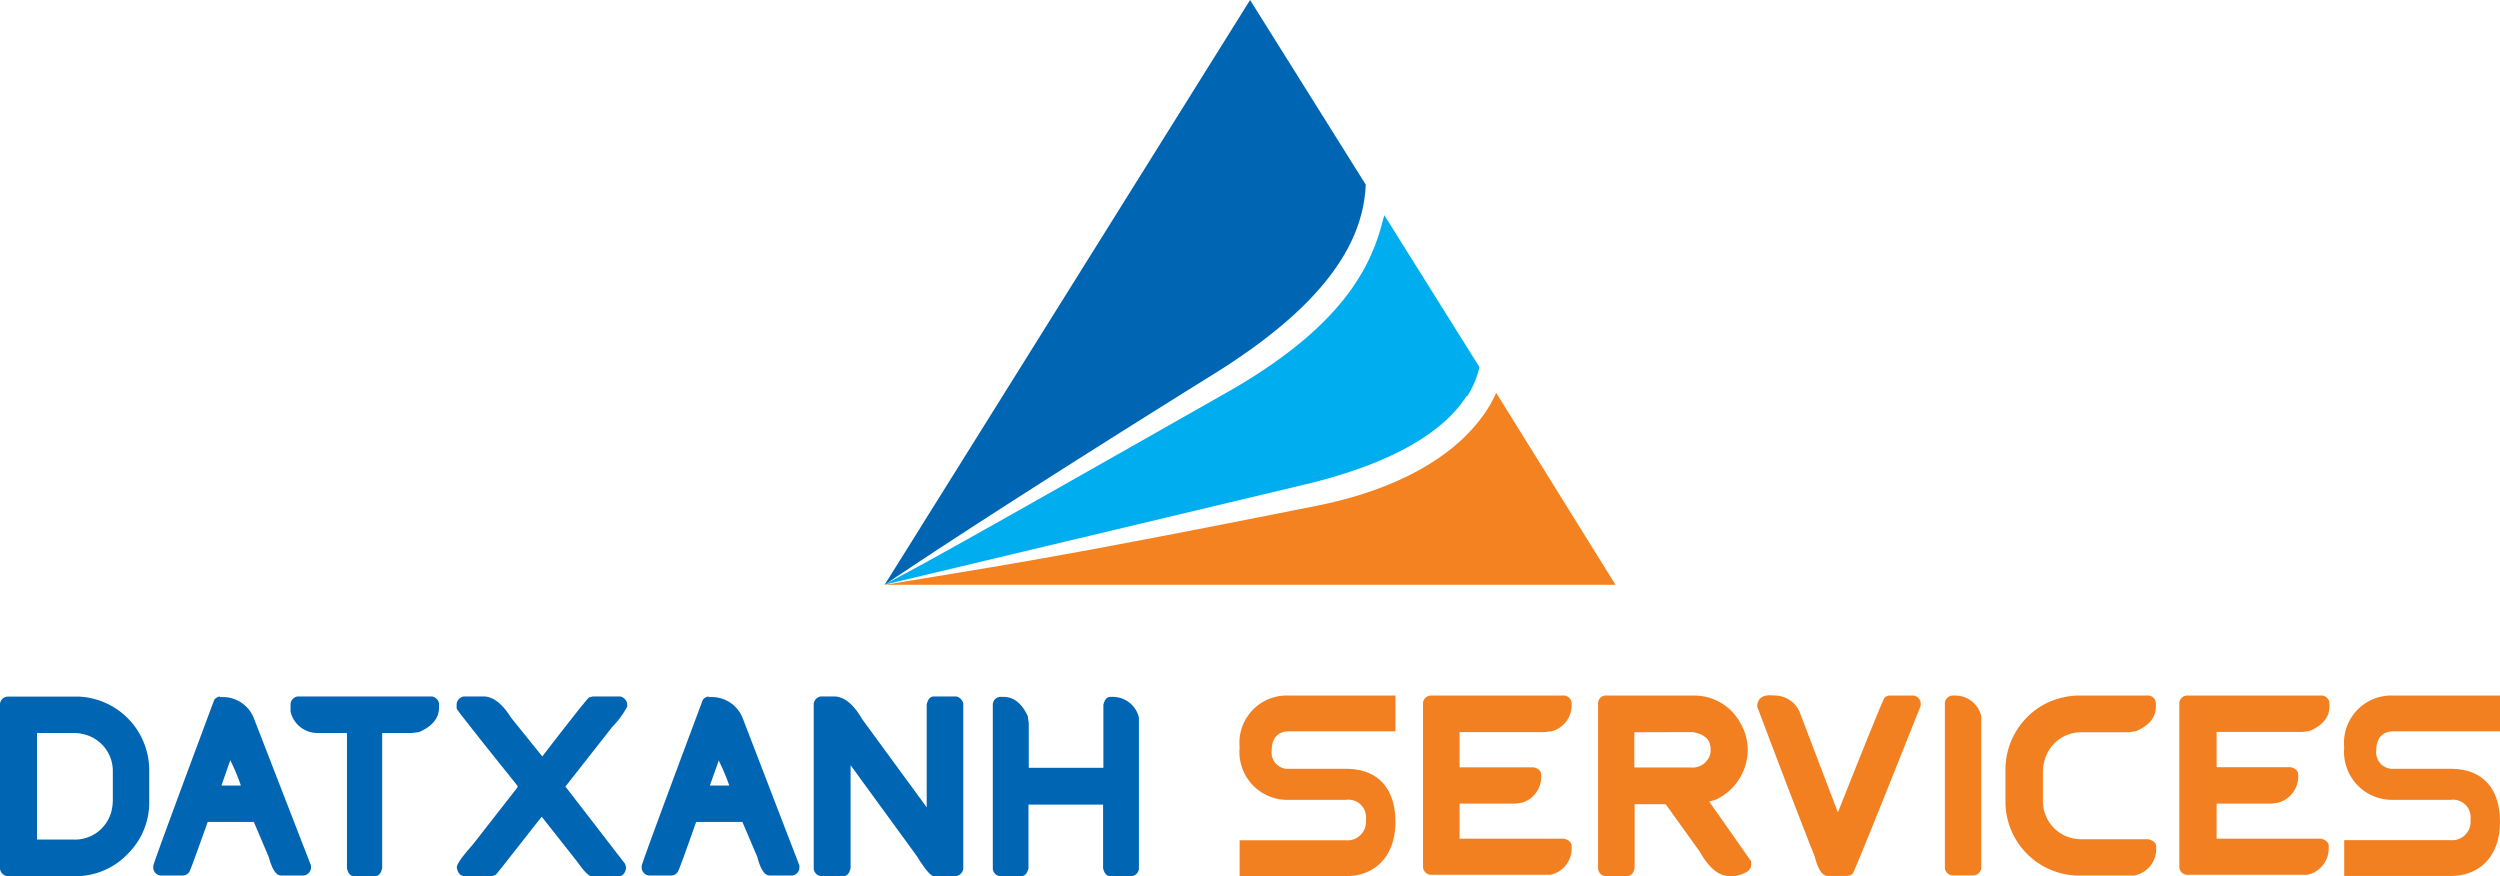
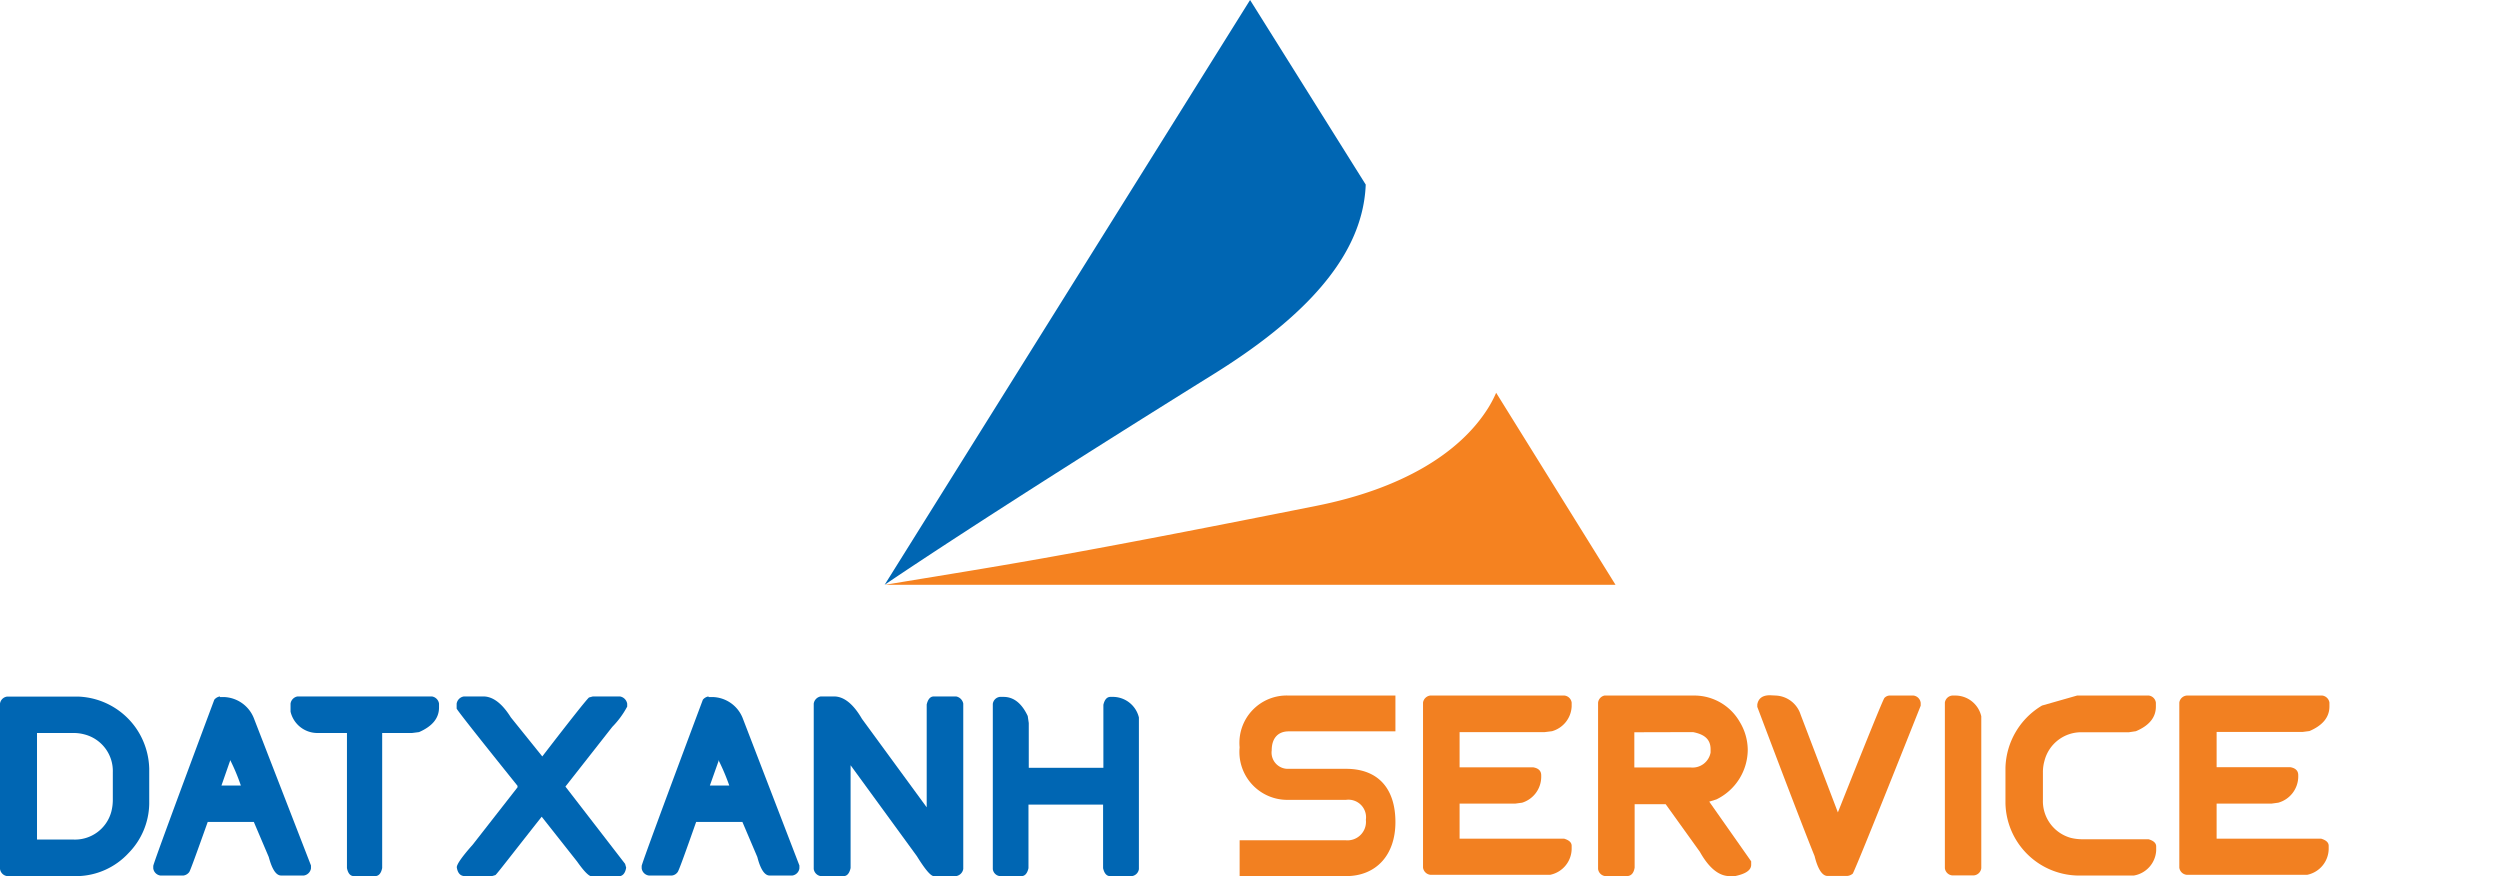
<svg xmlns="http://www.w3.org/2000/svg" viewBox="0 0 167.53 58.71">
  <defs>
    <style>.cls-1{fill:#00aeef;}.cls-2{fill:#f58220;}.cls-3{fill:#0066b3;}.cls-4{fill:#f28021;}</style>
  </defs>
  <title>logo-dxs-doc</title>
  <g id="Layer_2" data-name="Layer 2">
    <g id="Layer_1-2" data-name="Layer 1">
-       <path class="cls-1" d="M98.32,26.55a6.05,6.05,0,0,0,.82-1.95L92.76,14.41c0,.15-.05.17-.08.31-.75,3-2.56,7.09-10.45,11.57-18.55,10.54-20.57,11.63-23,12.9l28.2-6.72c5.26-1.25,9.14-3.24,10.84-5.92" />
      <path class="cls-2" d="M108.26,39.19l-8-12.87a7.81,7.81,0,0,1-.56,1.06c-1.9,3-5.77,5.38-11.5,6.52-18.09,3.61-21.15,4-28.9,5.29Z" />
      <path class="cls-3" d="M59.28,39.19S65.55,34.89,81.44,25c5.25-3.28,8.77-6.77,9.78-10.63a9.17,9.17,0,0,0,.3-2L83.77,0Z" />
      <path class="cls-3" d="M.48,46.68H5.24a4.94,4.94,0,0,1,3.9,2.15A5,5,0,0,1,10,51.5v2.38a4.83,4.83,0,0,1-1.4,3.3,4.81,4.81,0,0,1-3.36,1.53H.48A.56.56,0,0,1,0,58.23V47.15a.55.55,0,0,1,.48-.47m2,2.44v7.14H4.92a2.52,2.52,0,0,0,2.54-1.87,3.17,3.17,0,0,0,.1-.76V51.75a2.53,2.53,0,0,0-1.88-2.53,2.73,2.73,0,0,0-.76-.1Z" />
      <path class="cls-3" d="M14.74,46.71H15a2.24,2.24,0,0,1,2,1.39L20.84,58v.19a.57.57,0,0,1-.48.48H18.84c-.34,0-.61-.42-.83-1.24l-1-2.35H13.92c-.77,2.16-1.18,3.29-1.24,3.36a.59.59,0,0,1-.38.23H10.74a.56.56,0,0,1-.47-.48v-.16q0-.18,4.09-11.14a.61.61,0,0,1,.38-.22m.7,4.25-.6,1.72h1.3v0a13.46,13.46,0,0,0-.7-1.68" />
      <path class="cls-3" d="M19.94,46.67h9a.57.57,0,0,1,.48.48v.26c0,.72-.45,1.26-1.34,1.65l-.47.06h-2v9.05q-.11.54-.48.54H23.72c-.24,0-.4-.18-.47-.54V49.12h-2a1.85,1.85,0,0,1-1.78-1.43l0-.28v-.26a.57.57,0,0,1,.47-.48" />
      <path class="cls-3" d="M31.1,46.67h1.29c.64,0,1.26.47,1.84,1.4l2.11,2.62q2.85-3.7,3.13-3.95l.26-.07h1.81a.59.59,0,0,1,.49.49v.19a5.89,5.89,0,0,1-1,1.36l-3.14,4,4,5.18.07.25c-.06.39-.24.59-.55.59H39.67c-.21,0-.54-.35-1-1L36.3,54.73c-2,2.53-3,3.84-3.1,3.91l-.23.07H31.16c-.31,0-.49-.2-.55-.59,0-.21.36-.72,1.07-1.52l3-3.84,0-.1q-4.08-5.08-4.08-5.18l0-.13v-.19a.58.58,0,0,1,.49-.49" />
      <path class="cls-3" d="M47.48,46.71h.28a2.23,2.23,0,0,1,2,1.39L53.57,58v.19a.56.56,0,0,1-.47.48H51.57c-.33,0-.61-.42-.82-1.24l-1-2.35H46.65c-.76,2.16-1.17,3.29-1.24,3.36a.55.55,0,0,1-.38.23H43.48a.56.56,0,0,1-.48-.48v-.16q0-.18,4.1-11.14a.61.61,0,0,1,.38-.22m.7,4.25-.61,1.72h1.3v0A14.54,14.54,0,0,0,48.18,51" />
      <path class="cls-3" d="M55,46.67h.89c.66,0,1.29.5,1.87,1.5L62.1,54.1V47.21c.08-.35.24-.54.48-.54h1.49a.6.6,0,0,1,.48.48V58.23a.58.58,0,0,1-.48.48H62.58c-.21,0-.59-.45-1.14-1.34L57,51.28v6.89c-.08.36-.24.54-.47.54H55a.56.56,0,0,1-.47-.48V47.15a.57.57,0,0,1,.47-.48" />
      <path class="cls-3" d="M67,46.7h.25c.68,0,1.22.43,1.62,1.28l.07.47v3h5V47.23c.08-.35.24-.53.47-.53h.22a1.8,1.8,0,0,1,1.69,1.38l0,.34v9.82a.55.55,0,0,1-.47.47H74.39c-.23,0-.39-.18-.47-.53V53.92h-5v4.26c-.08.35-.24.53-.47.53H67a.54.54,0,0,1-.47-.47V47.17A.54.54,0,0,1,67,46.7" />
      <path class="cls-4" d="M107.52,46.61h6.06a3.51,3.51,0,0,1,3,1.76,3.66,3.66,0,0,1,.54,1.88,3.72,3.72,0,0,1-2.1,3.32l-.48.15,2.81,4v.23c0,.36-.36.61-1.09.76h-.35c-.72,0-1.39-.54-2-1.63l-2.29-3.19h-2.08v4.25q-.09.57-.54.57h-1.43a.55.55,0,0,1-.48-.48V47.09A.55.55,0,0,1,107.52,46.61Zm2,2.46v2.36h3.77a1.23,1.23,0,0,0,1.34-1v-.22c0-.66-.4-1-1.18-1.15Z" />
      <path class="cls-4" d="M119,46.61a1.83,1.83,0,0,1,1.66,1.27l2.5,6.56h0q3-7.55,3.12-7.67a.51.51,0,0,1,.32-.16h1.63a.56.56,0,0,1,.48.49v.19q-4.2,10.56-4.55,11.25a.65.65,0,0,1-.39.16h-1.3c-.35,0-.65-.44-.87-1.33q-.94-2.32-3.84-10v-.16c.07-.41.35-.62.85-.62Z" />
      <path class="cls-4" d="M130.83,46.61h.22A1.79,1.79,0,0,1,132.77,48l0,.31v9.87a.55.55,0,0,1-.48.48h-1.49a.55.55,0,0,1-.47-.48V47.08A.55.55,0,0,1,130.83,46.61Z" />
-       <path class="cls-4" d="M139.19,46.61H144a.55.55,0,0,1,.47.48v.26c0,.72-.44,1.27-1.34,1.65l-.47.07h-3.13A2.54,2.54,0,0,0,137,51a2.76,2.76,0,0,0-.1.77V53.6a2.55,2.55,0,0,0,1.88,2.55,3.25,3.25,0,0,0,.77.09h4.43q.51.15.51.48V57A1.8,1.8,0,0,1,143,58.67l-.32,0h-3.51a4.95,4.95,0,0,1-4.78-4.85V51.46a5,5,0,0,1,2.45-4.18A5.18,5.18,0,0,1,139.19,46.61Z" />
+       <path class="cls-4" d="M139.19,46.61H144a.55.55,0,0,1,.47.48v.26c0,.72-.44,1.27-1.34,1.65l-.47.07h-3.13A2.54,2.54,0,0,0,137,51a2.76,2.76,0,0,0-.1.77V53.6a2.55,2.55,0,0,0,1.88,2.55,3.25,3.25,0,0,0,.77.09h4.43q.51.15.51.48V57A1.8,1.8,0,0,1,143,58.67l-.32,0h-3.51a4.95,4.95,0,0,1-4.78-4.85V51.46a5,5,0,0,1,2.45-4.18Z" />
      <path class="cls-4" d="M90.2,51.52H86.35a1.09,1.09,0,0,1-1.13-1.24c0-.81.42-1.27,1.14-1.27h7.15v-2.4H86.36a3.17,3.17,0,0,0-3.29,3.47,3.21,3.21,0,0,0,3.26,3.52H90.2a1.18,1.18,0,0,1,1.33,1.34,1.24,1.24,0,0,1-1.33,1.37H83.07v2.4H90.2c2,0,3.31-1.39,3.31-3.62s-1.14-3.57-3.31-3.57" />
-       <path class="cls-4" d="M164.22,51.52h-3.85a1.1,1.1,0,0,1-1.13-1.25c0-.8.42-1.26,1.14-1.26h7.15v-2.4h-7.15a3.17,3.17,0,0,0-3.29,3.47,3.22,3.22,0,0,0,3.26,3.52h3.87a1.18,1.18,0,0,1,1.33,1.34,1.23,1.23,0,0,1-1.33,1.36h-7.13v2.4h7.13c2,0,3.31-1.38,3.31-3.61s-1.14-3.57-3.31-3.57" />
      <path class="cls-4" d="M95.84,46.61h9a.55.55,0,0,1,.48.47v.26A1.81,1.81,0,0,1,104,49l-.48.06H97.81v2.36h4.93q.54.09.54.54v.12A1.82,1.82,0,0,1,102,53.79l-.45.06H97.81V56.2h7q.51.15.51.48v.22a1.8,1.8,0,0,1-1.43,1.72l-.32,0H95.84a.56.56,0,0,1-.48-.48V47.08A.56.56,0,0,1,95.84,46.61Z" />
      <path class="cls-4" d="M146.62,46.61h9a.56.56,0,0,1,.48.47v.26c0,.72-.45,1.27-1.34,1.65l-.47.06h-5.75v2.36h4.93q.54.09.54.54v.12a1.83,1.83,0,0,1-1.34,1.72l-.44.06h-3.69V56.2h7q.51.15.51.48v.22a1.8,1.8,0,0,1-1.43,1.72l-.32,0h-7.78a.55.55,0,0,1-.48-.48V47.08A.55.55,0,0,1,146.62,46.61Z" />
    </g>
  </g>
</svg>